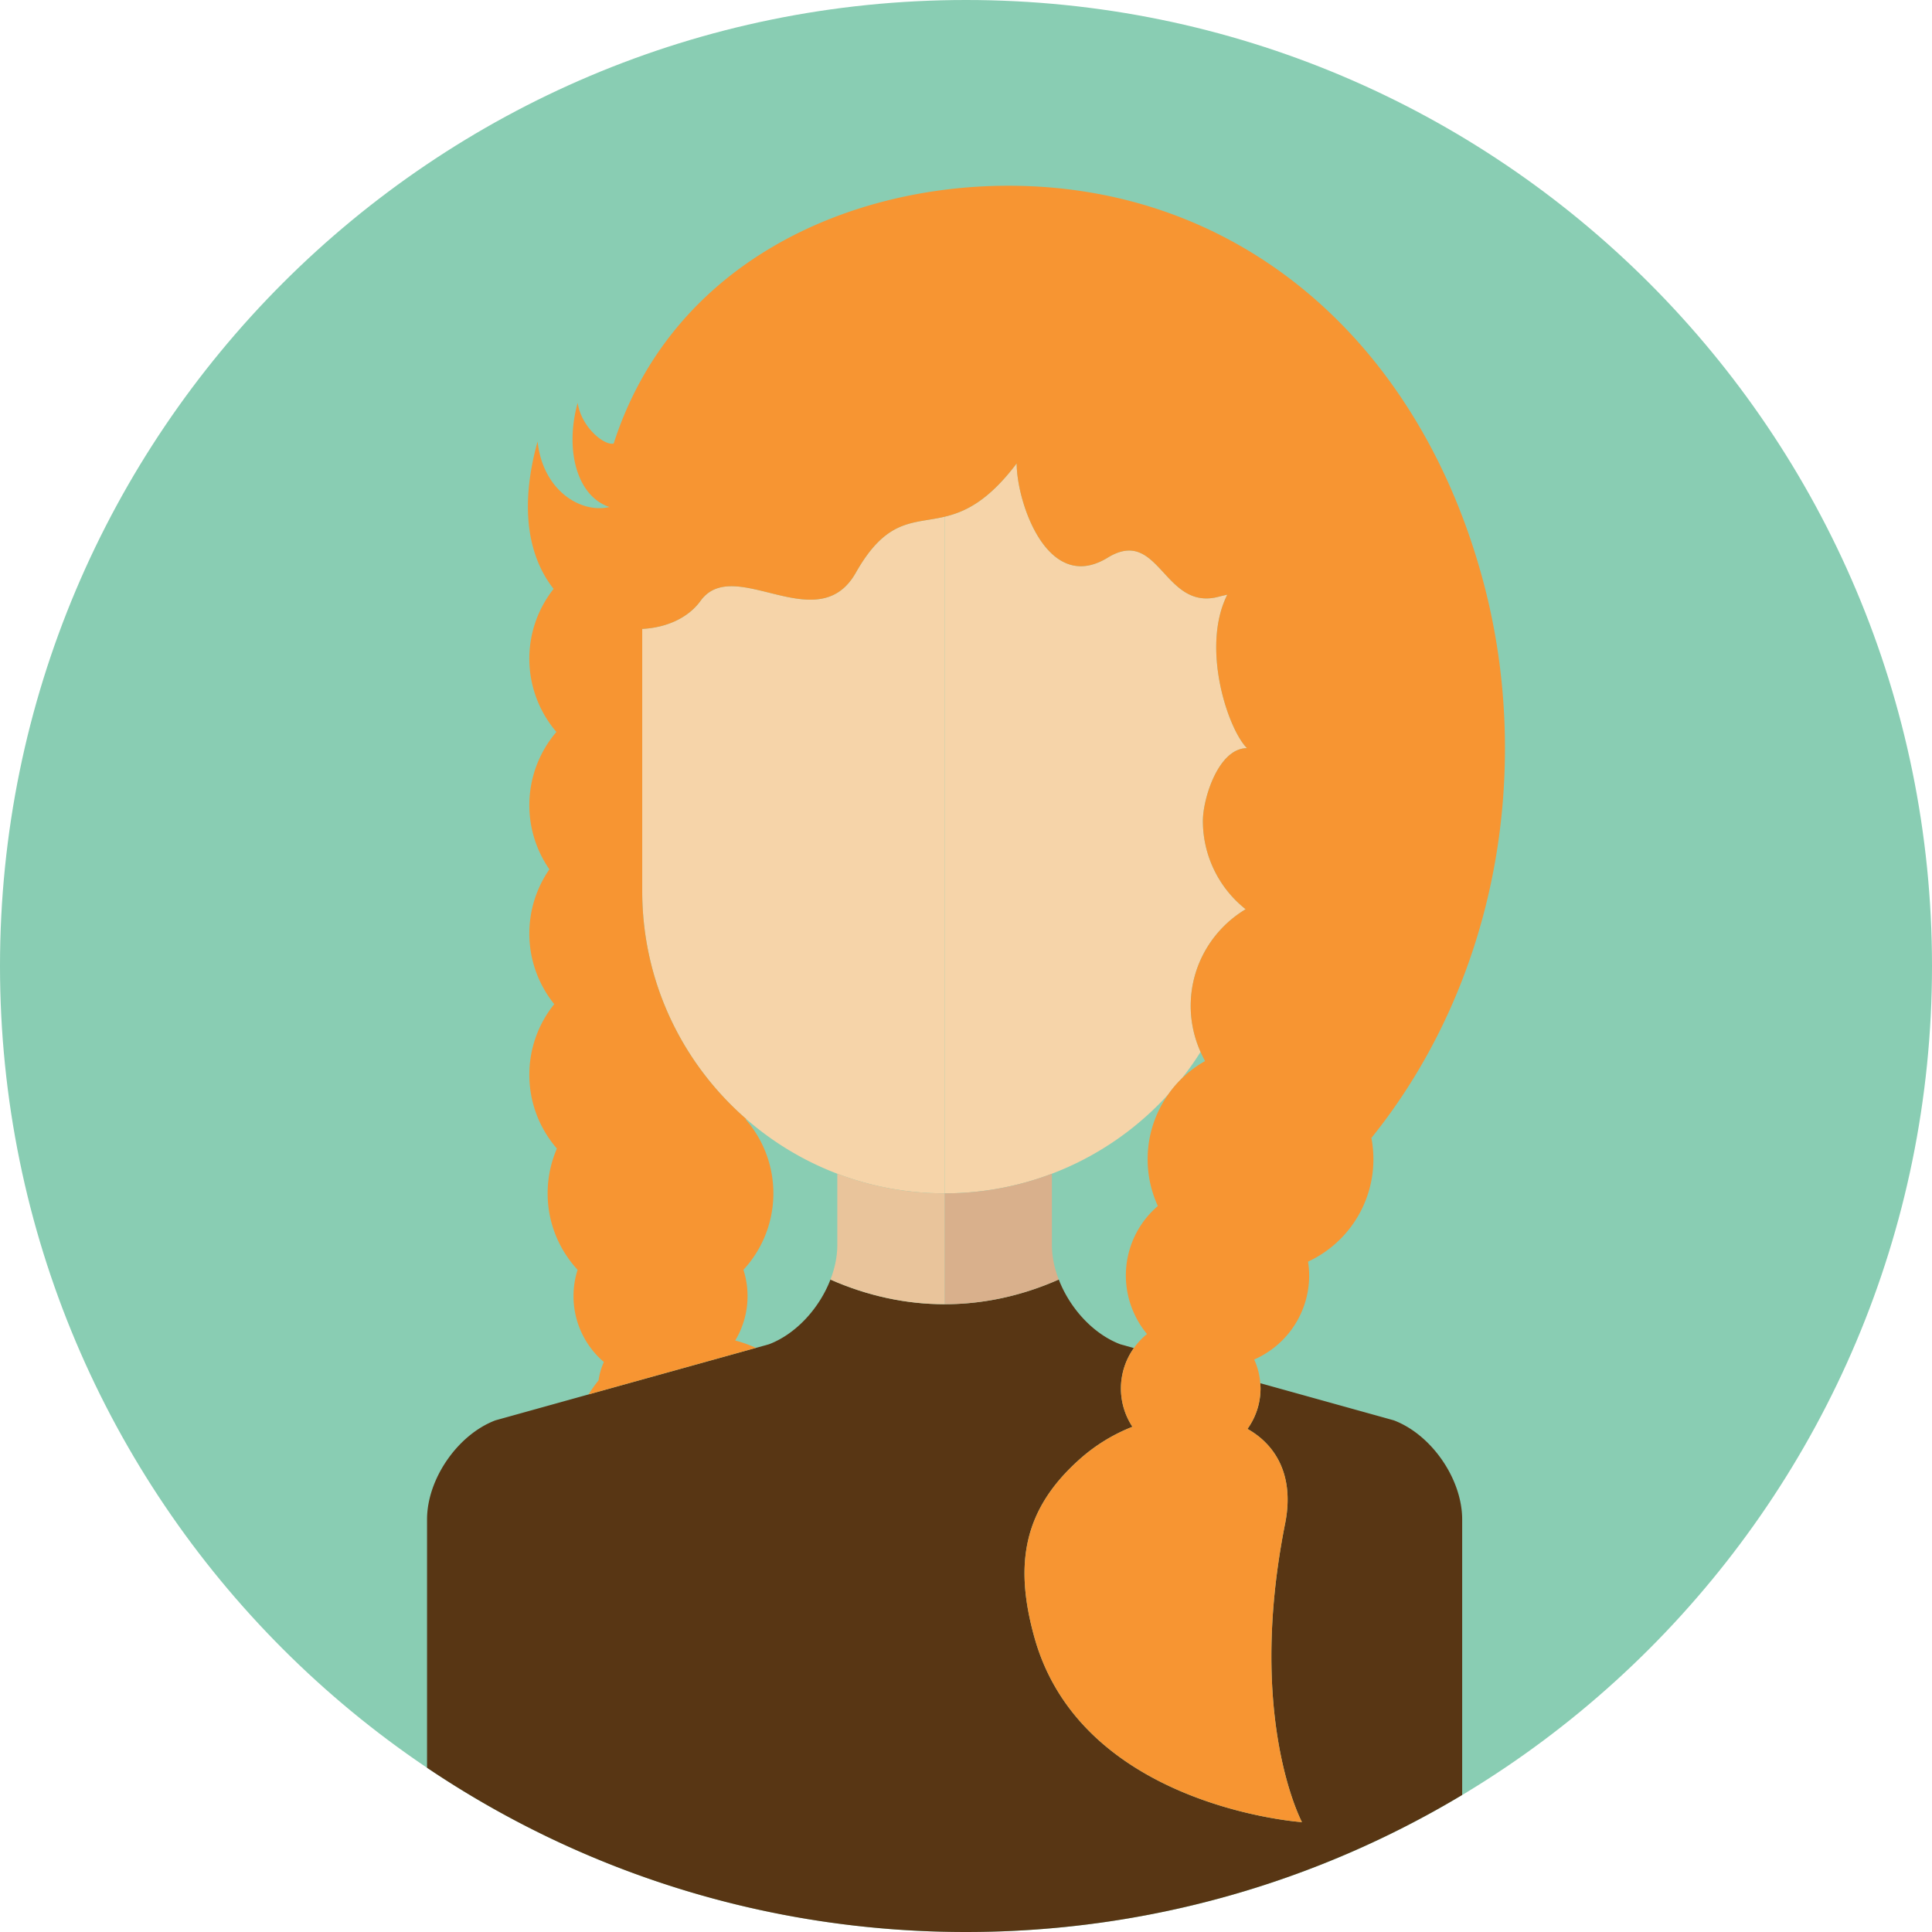
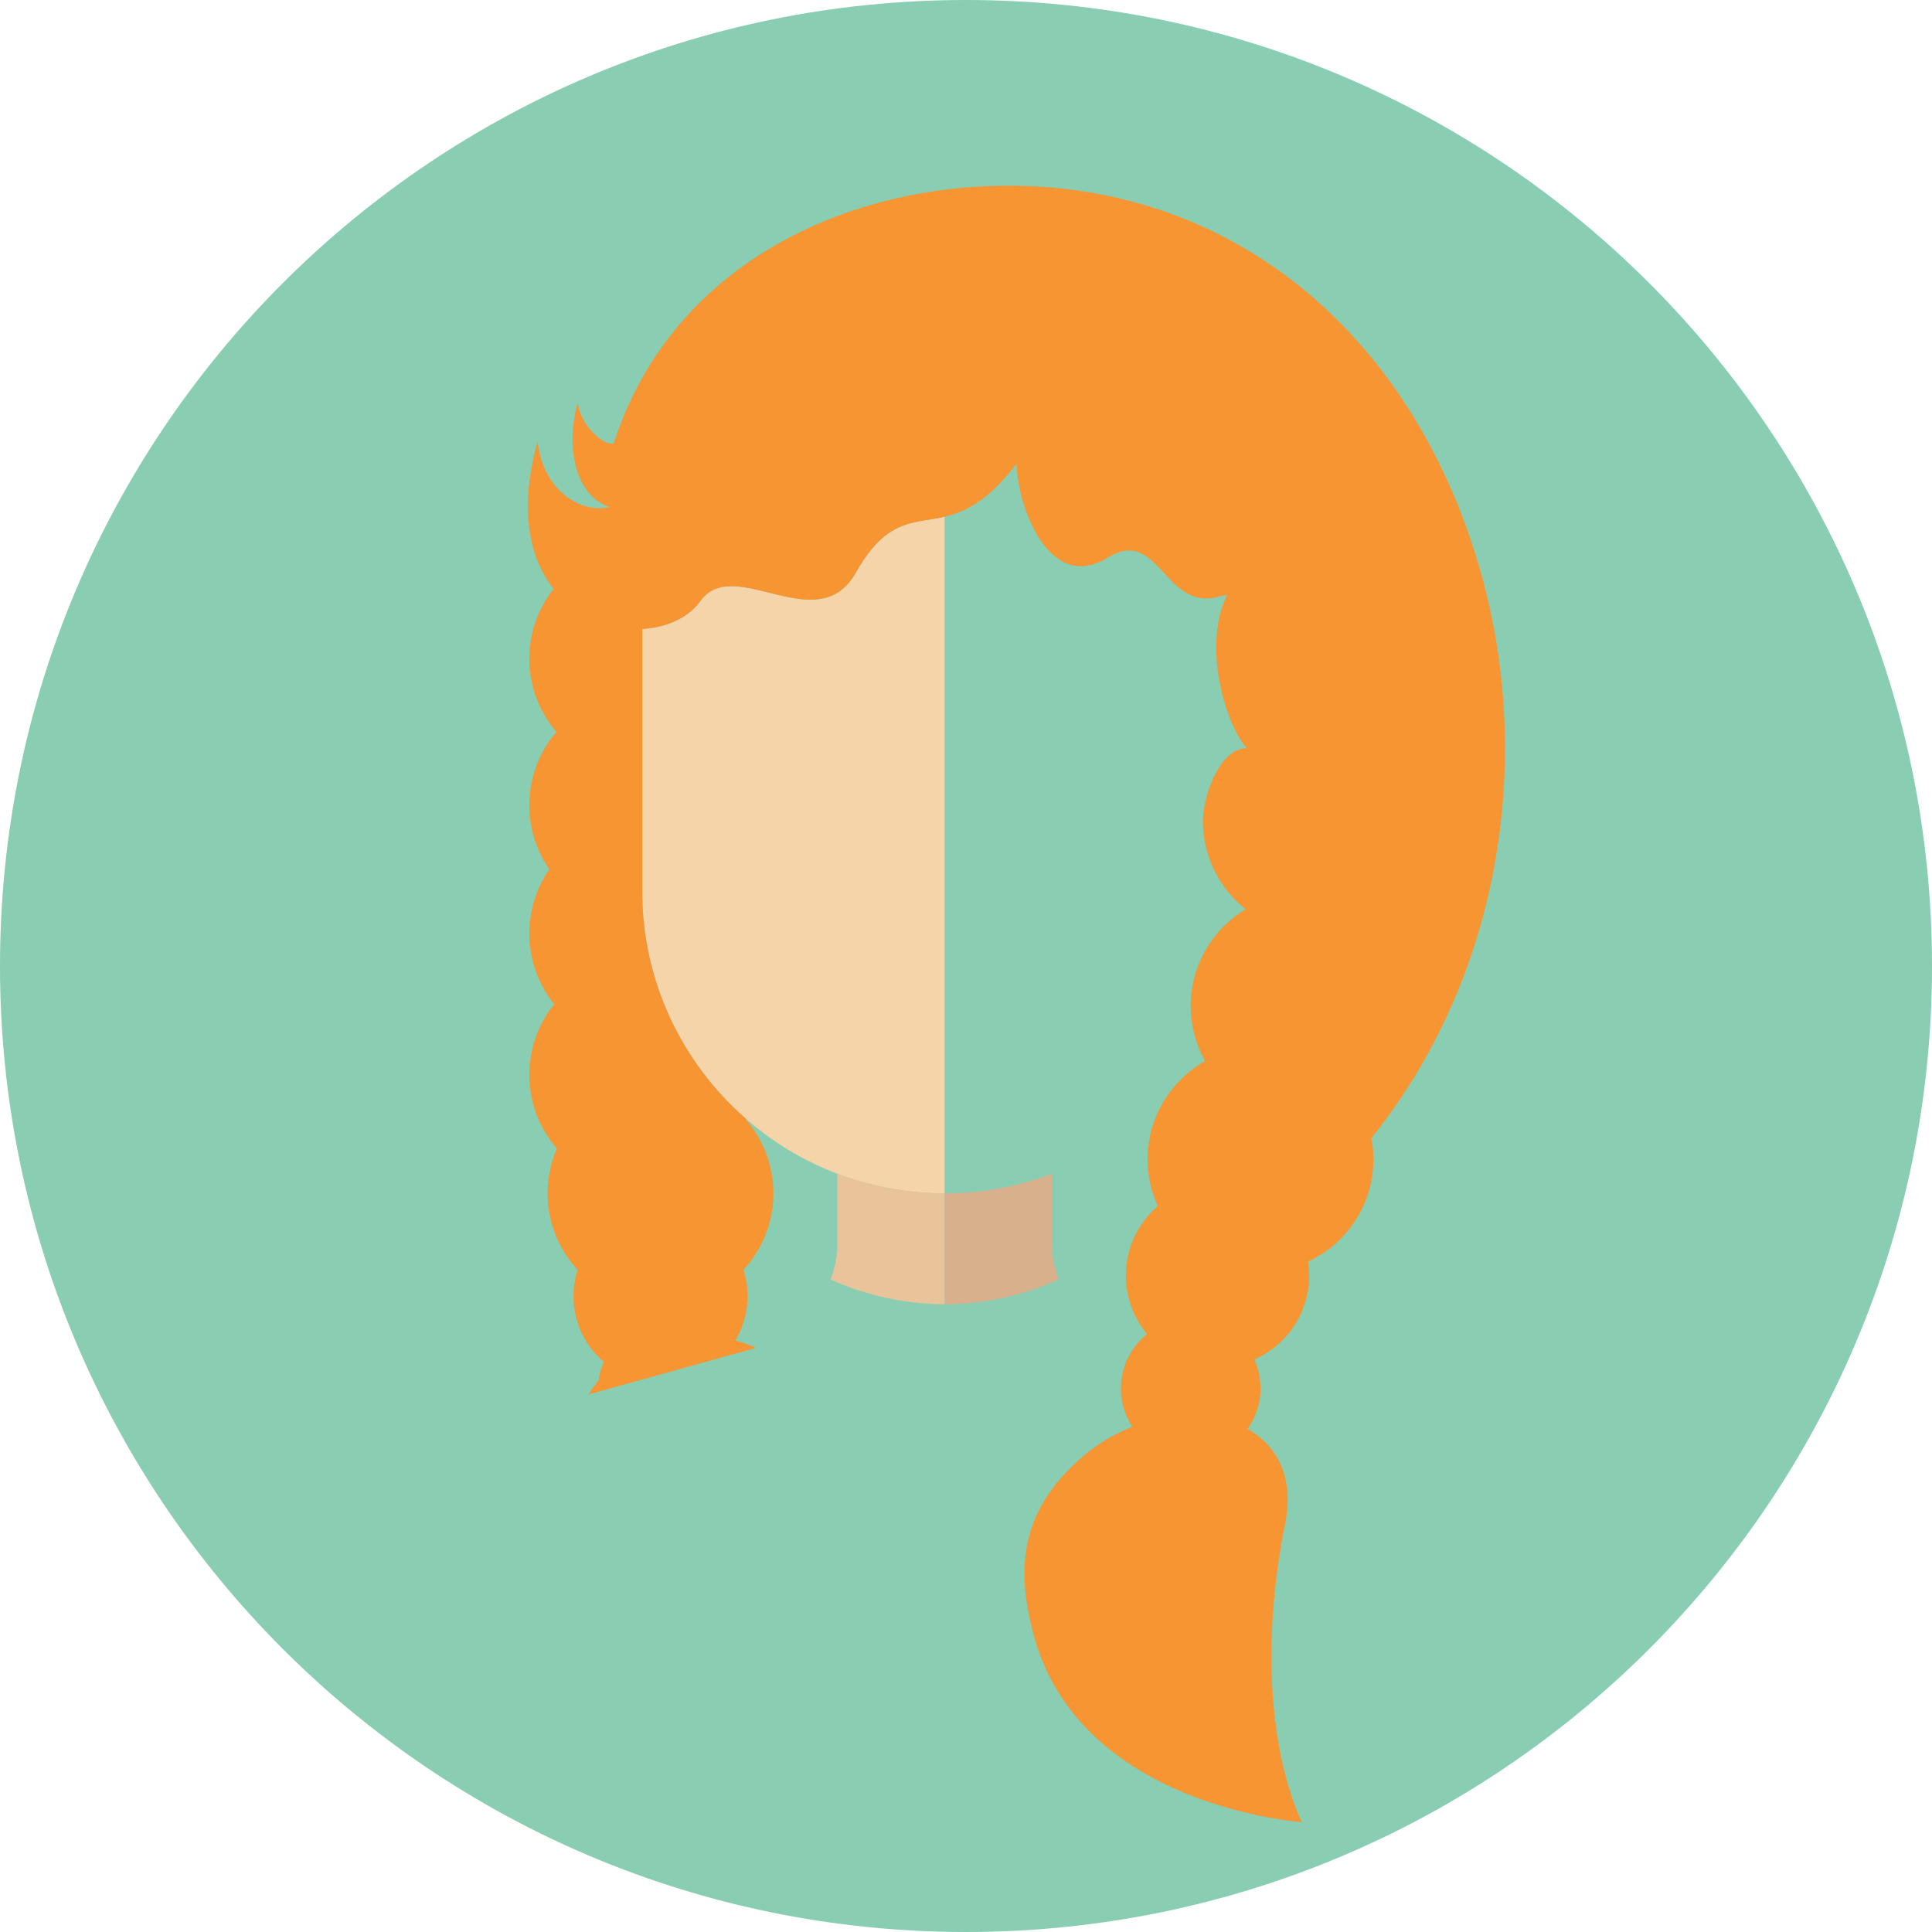
<svg xmlns="http://www.w3.org/2000/svg" viewBox="327.273 172.32 141.805 141.805" width="189.073" height="189.073">
  <path style="stroke:none;fill-rule:nonzero;fill:#89cdb3;fill-opacity:1" d="M469.078 243.223c0 39.16-31.742 70.902-70.902 70.902-39.156 0-70.903-31.742-70.903-70.902 0-39.157 31.747-70.903 70.903-70.903 39.16 0 70.902 31.746 70.902 70.903" />
-   <path style="stroke:none;fill-rule:nonzero;fill:#583614;fill-opacity:1" d="m429.574 276.57-9.8-2.726c.007.129.019.254.019.383 0 1.109-.356 2.132-.957 2.972 2.168 1.219 3.437 3.543 2.766 6.93-2.852 14.316 1.234 21.933 1.234 21.933s-16.16-1.097-19.637-13.55c-1.5-5.38-.828-9.41 3.348-13.114a12.872 12.872 0 0 1 3.844-2.355 5.105 5.105 0 0 1 .105-5.777l-.992-.278c-1.992-.754-3.707-2.644-4.52-4.754-2.722 1.207-5.55 1.813-8.379 1.813-2.828 0-5.656-.606-8.378-1.809-.813 2.106-2.528 3.996-4.516 4.75l-.945.262-12.293 3.418-6.836 1.902c-2.774 1.051-5.02 4.309-5.02 7.274v18.226c11.301 7.614 24.91 12.055 39.559 12.055 13.316 0 25.773-3.676 36.418-10.059v-20.222c0-2.965-2.246-6.223-5.02-7.274" />
-   <path style="stroke:none;fill-rule:nonzero;fill:#f6d4a9;fill-opacity:1" d="M404.48 258.469a22.24 22.24 0 0 0 8.547-5.832c.29-.407.614-.79.965-1.137.504-.629.969-1.285 1.399-1.973a8.293 8.293 0 0 1-.723-3.37c0-3.02 1.621-5.653 4.035-7.102a8.26 8.26 0 0 1-3.14-6.485c0-1.632 1.14-5.336 3.238-5.336-1.406-1.406-3.395-7.394-1.446-11.265-.195.043-.394.086-.597.14-4.086 1.118-4.371-5.195-8.188-2.855-4.414 2.707-6.675-4.082-6.675-6.922-2.086 2.762-3.778 3.555-5.29 3.914v49.664c2.774 0 5.426-.512 7.875-1.441" />
  <path style="stroke:none;fill-rule:nonzero;fill:#f6d4a9;fill-opacity:1" d="M396.605 259.91v-49.664c-2.324.55-4.234.078-6.52 4.113-2.183 3.852-6.397.86-9.32.993-.816.039-1.53.32-2.074 1.07-.91 1.258-2.511 1.969-4.28 2.058v19.235c0 6.68 2.956 12.664 7.624 16.73a22.156 22.156 0 0 0 6.695 4.024c2.45.93 5.102 1.441 7.875 1.441" />
  <path style="stroke:none;fill-rule:nonzero;fill:#f79532;fill-opacity:1" d="M381.238 270.71a6.328 6.328 0 0 0 .602-5.19 8.264 8.264 0 0 0 .176-11.027l.02-.048c-4.669-4.066-7.626-10.05-7.626-16.73V218.48c1.77-.09 3.371-.8 4.281-2.058.543-.75 1.258-1.031 2.075-1.07 2.921-.133 7.136 2.859 9.32-.993 2.285-4.035 4.195-3.562 6.52-4.113 1.511-.36 3.203-1.152 5.289-3.914 0 2.84 2.261 9.629 6.675 6.922 3.817-2.34 4.102 3.973 8.188 2.855.203-.054.402-.097.597-.14-1.949 3.87.04 9.86 1.446 11.265-2.098 0-3.238 3.703-3.238 5.336a8.26 8.26 0 0 0 3.14 6.485c-2.414 1.449-4.035 4.082-4.035 7.101 0 1.203.266 2.34.723 3.371.101.23.21.453.332.672a8.264 8.264 0 0 0-2.696 2.438 8.219 8.219 0 0 0-1.52 4.773c0 1.227.274 2.387.75 3.43a6.701 6.701 0 0 0-1.972 7.308c.27.766.664 1.473 1.176 2.086a5.251 5.251 0 0 0-.965 1.032 5.105 5.105 0 0 0-.105 5.777 12.872 12.872 0 0 0-3.844 2.355c-4.176 3.704-4.848 7.735-3.348 13.114 3.477 12.453 19.637 13.55 19.637 13.55s-4.086-7.617-1.234-21.933c.671-3.387-.598-5.711-2.766-6.93.601-.84.957-1.863.957-2.972 0-.13-.012-.254-.02-.383a5.07 5.07 0 0 0-.445-1.739 6.726 6.726 0 0 0 4.035-6.164c0-.347-.031-.687-.082-1.02a8.285 8.285 0 0 0 4.649-9.077c6.09-7.555 9.804-17.59 9.804-28.61 0-4.586-.648-9-1.843-13.136-4.903-17.047-17.86-28.145-34.602-28.145-11.965 0-24.742 5.77-28.973 18.922-.683.168-2.375-1.188-2.644-2.988-.957 3.484-.04 6.785 2.238 7.613l.102.031c-2.051.5-4.883-1.148-5.282-4.804-1.402 5.054-.578 8.59 1.176 10.816a8.26 8.26 0 0 0 .207 10.5 8.258 8.258 0 0 0-1.988 5.375 8.25 8.25 0 0 0 1.473 4.71 8.258 8.258 0 0 0-1.473 4.712c0 1.96.688 3.762 1.828 5.183a8.241 8.241 0 0 0-1.828 5.184c0 2.07.766 3.961 2.023 5.414a8.31 8.31 0 0 0-.68 3.29c0 2.167.837 4.132 2.2 5.609a6.358 6.358 0 0 0 1.93 6.77 4.658 4.658 0 0 0-.391 1.347 9.277 9.277 0 0 0-.734 1.031l12.293-3.418c-.489-.21-.993-.402-1.528-.54" />
  <path style="stroke:none;fill-rule:nonzero;fill:#d9b08c;fill-opacity:1" d="M404.48 258.469a22.138 22.138 0 0 1-7.875 1.441v8.137c2.829 0 5.657-.606 8.38-1.813-.32-.824-.505-1.683-.505-2.52v-5.245" />
  <path style="stroke:none;fill-rule:nonzero;fill:#e9c49b;fill-opacity:1" d="M388.73 258.469v5.246c0 .836-.183 1.695-.503 2.523 2.722 1.203 5.55 1.809 8.378 1.809v-8.137c-2.773 0-5.425-.512-7.875-1.441" />
</svg>